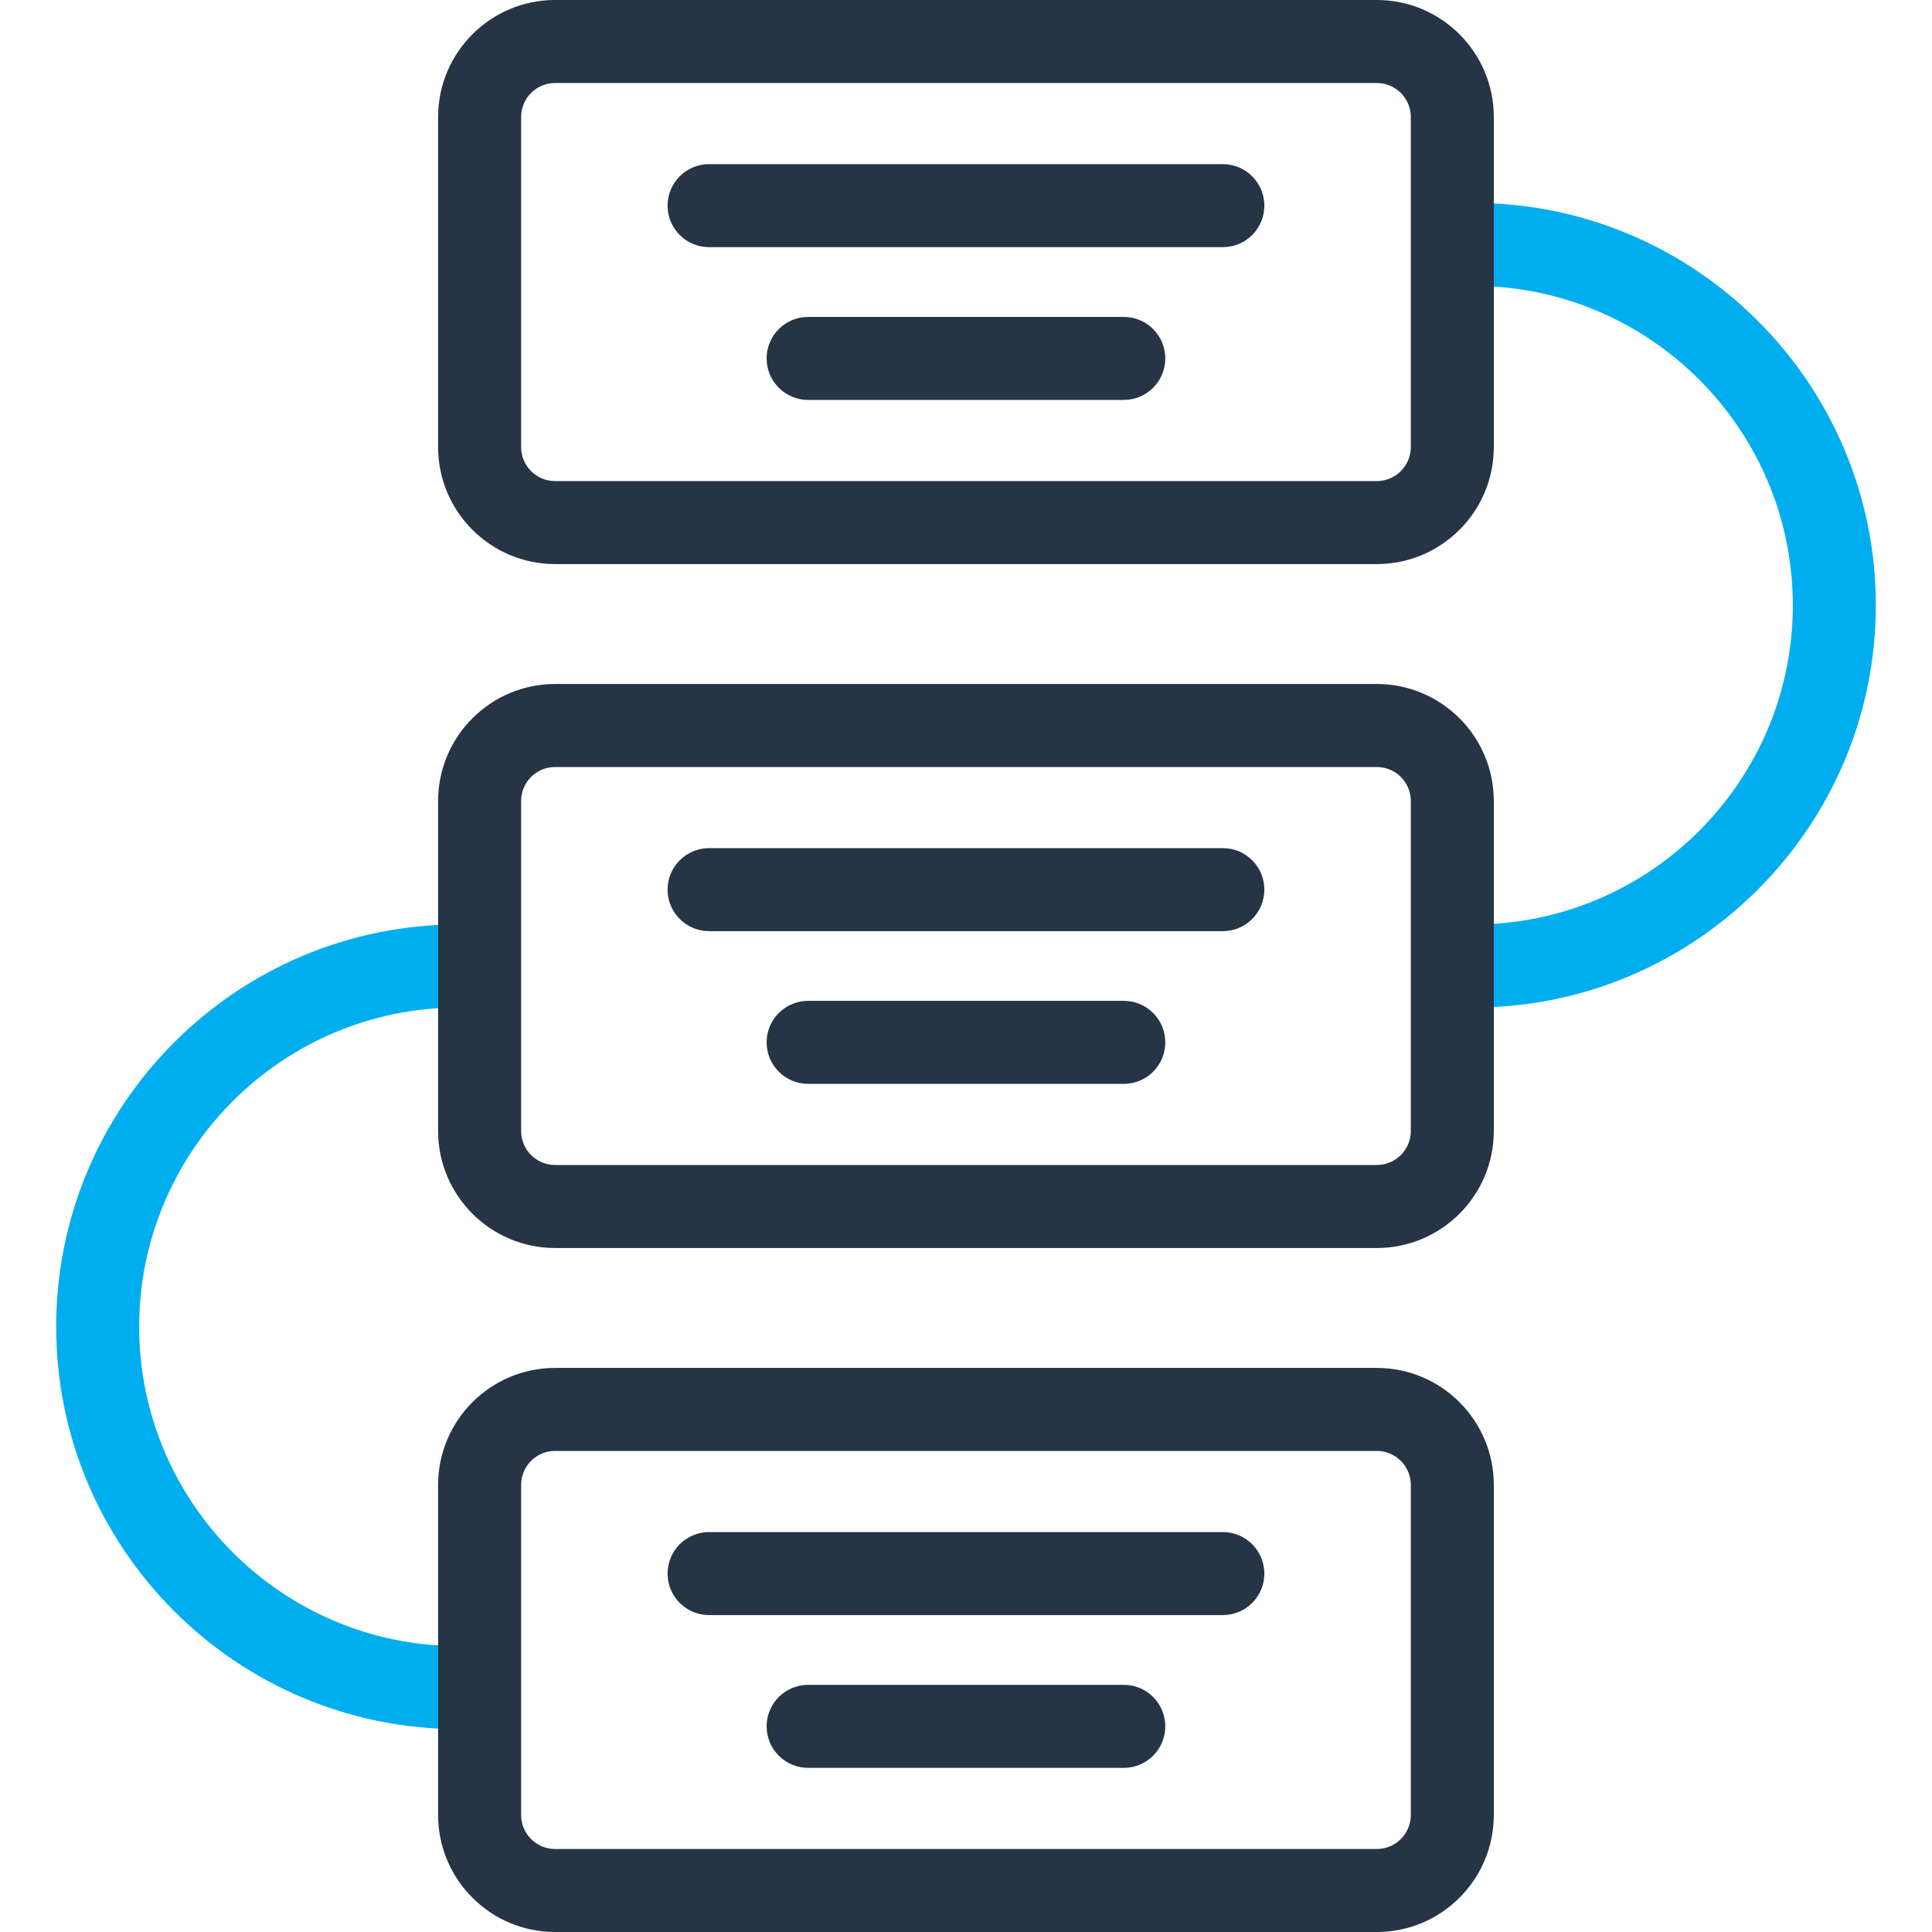
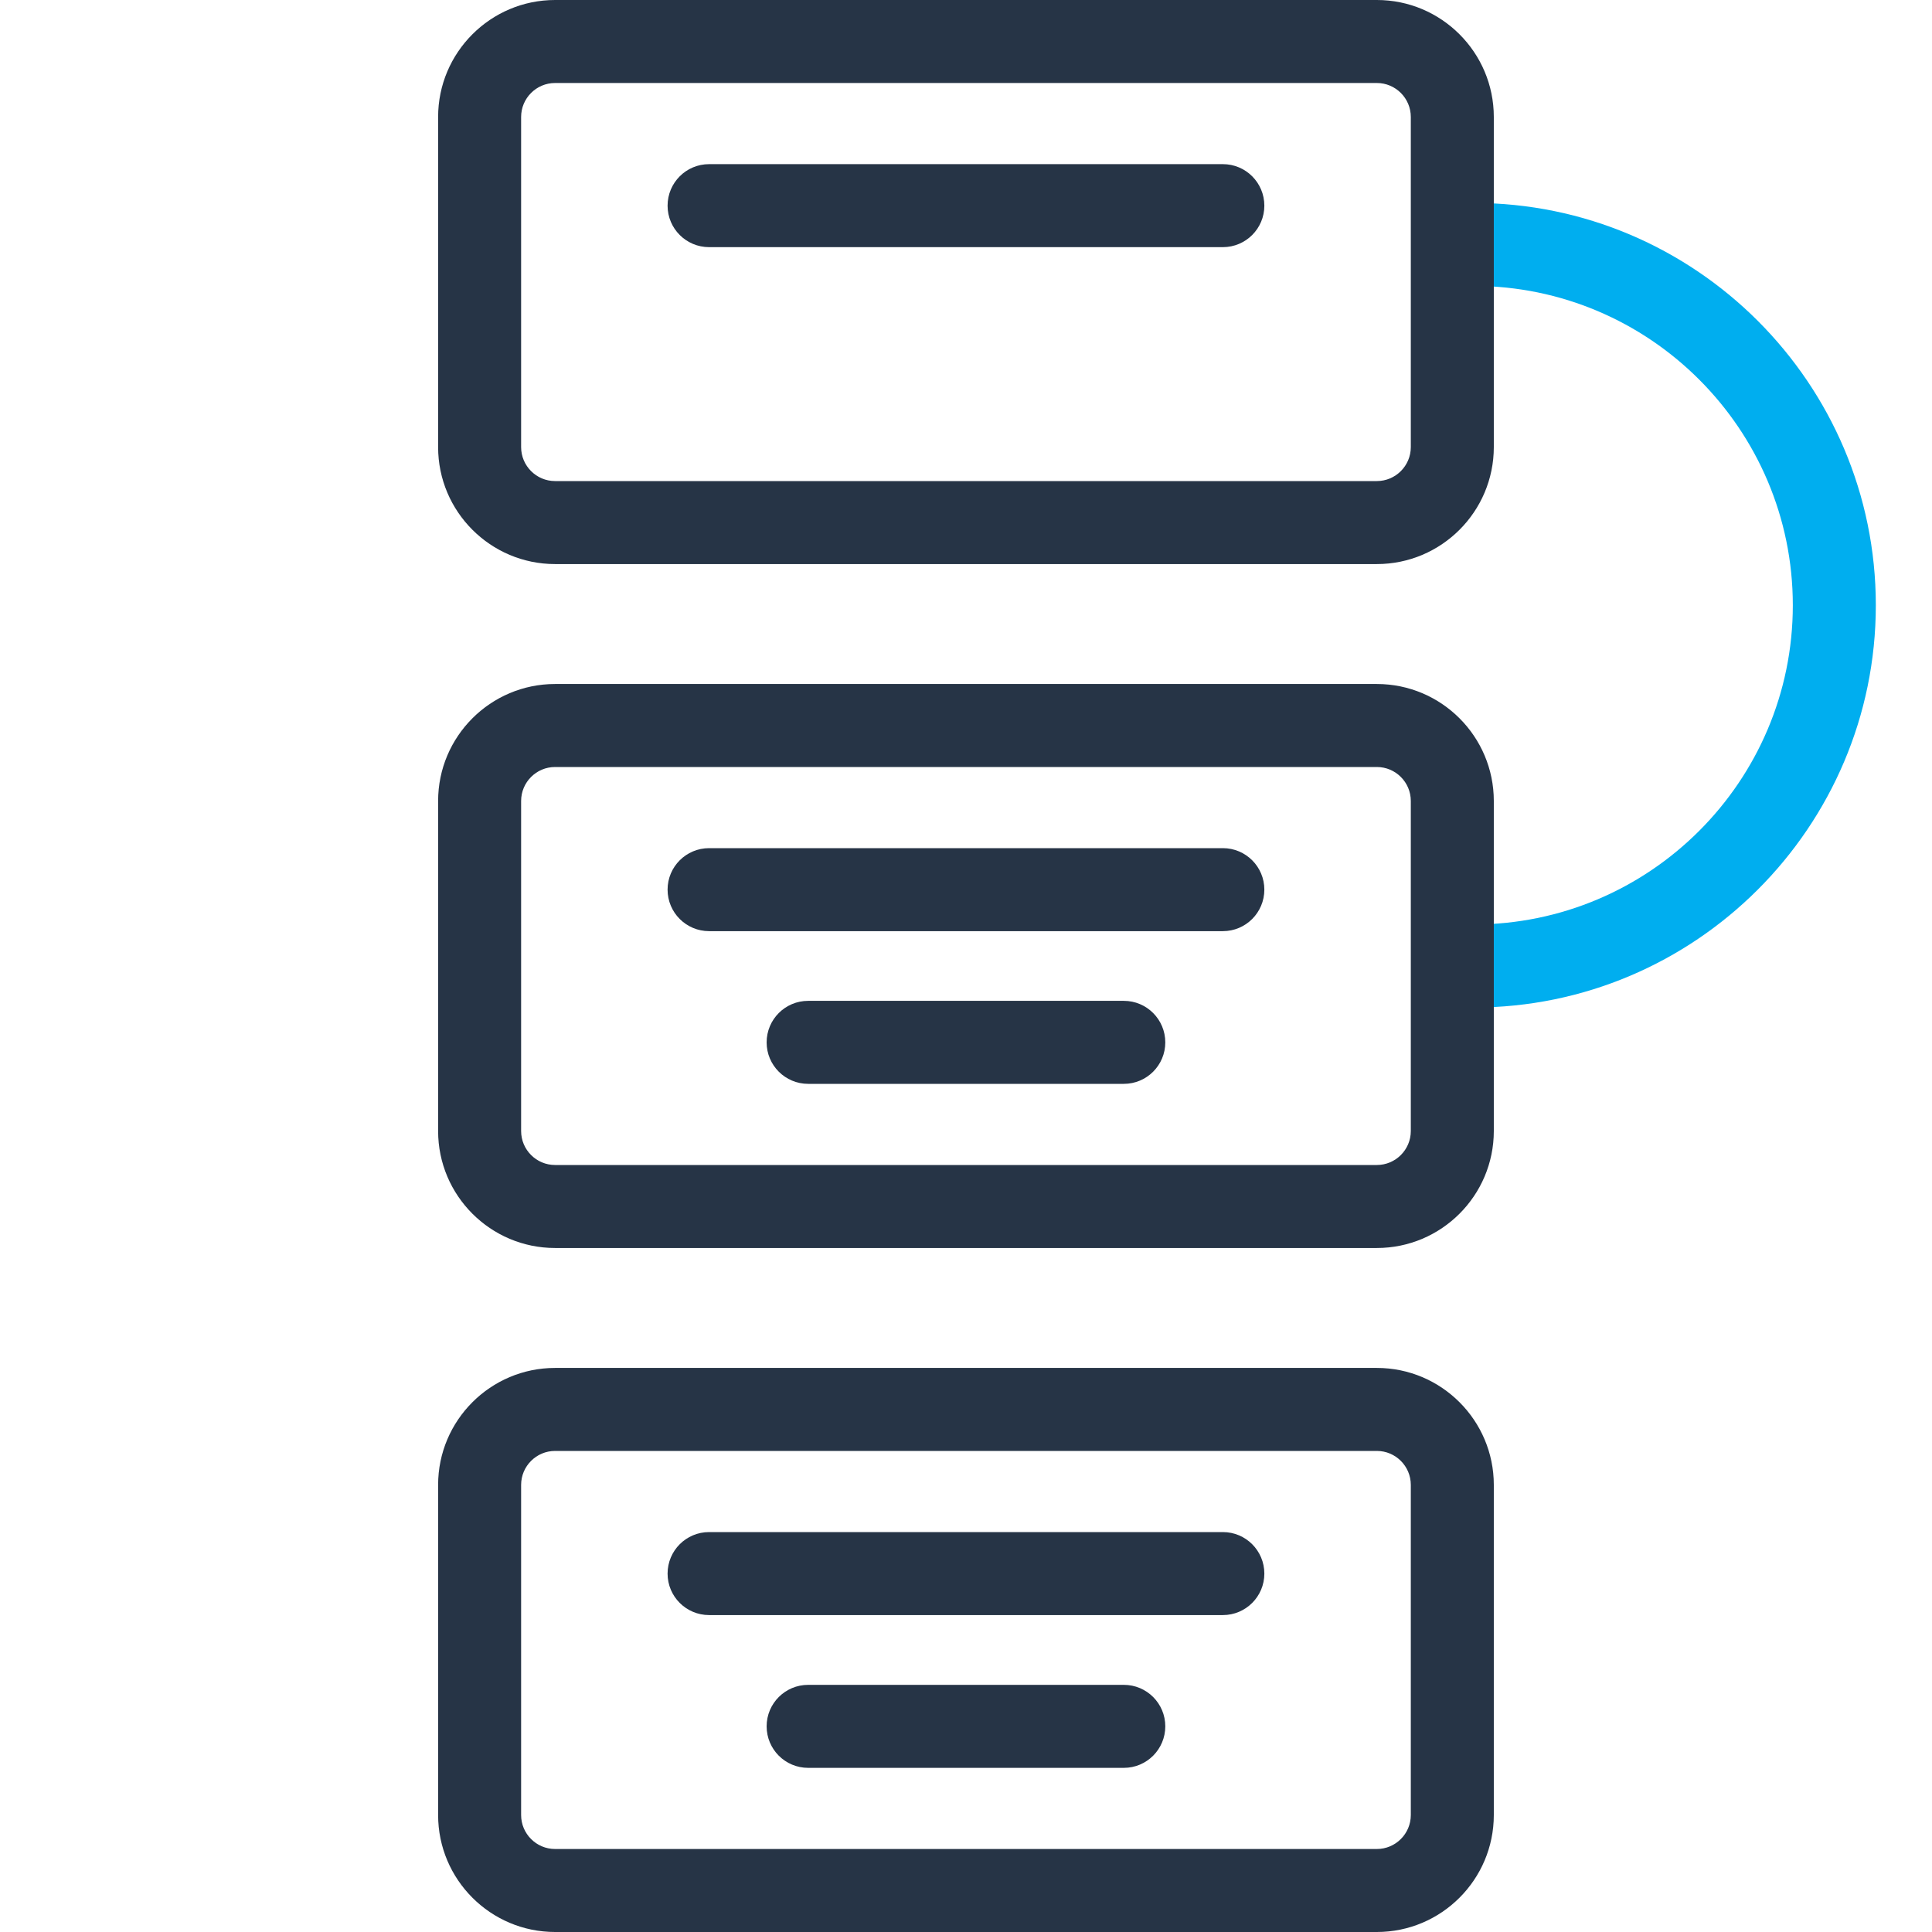
<svg xmlns="http://www.w3.org/2000/svg" width="26" height="26" viewBox="0 0 26 26" fill="none">
  <g clip-path="url(#clip0_1200_663)">
    <path d="M19.83 2.731C19.784 2.731 19.739 2.737 19.696 2.748V3.831C19.739 3.842 19.784 3.848 19.83 3.848C22.199 3.848 24.127 5.776 24.127 8.145C24.127 10.514 22.199 12.441 19.83 12.441H19.696V13.559H19.83C22.815 13.559 25.244 11.13 25.244 8.145C25.244 5.16 22.815 2.731 19.83 2.731Z" fill="#00AEEF" />
-     <path d="M6.194 22.153C6.186 22.153 6.178 22.152 6.17 22.152C3.8 22.152 1.873 20.224 1.873 17.855C1.873 15.486 3.8 13.559 6.17 13.559H6.194V12.441H6.17C3.184 12.441 0.756 14.87 0.756 17.855C0.756 20.84 3.184 23.269 6.17 23.269C6.178 23.269 6.186 23.268 6.194 23.268V22.153Z" fill="#00AEEF" />
    <path d="M18.529 0H7.47C6.602 0 5.896 0.706 5.896 1.574V6.017C5.896 6.885 6.602 7.591 7.47 7.591H18.529C19.397 7.591 20.103 6.885 20.103 6.017V1.574C20.103 0.706 19.397 0 18.529 0ZM18.986 6.017C18.986 6.269 18.781 6.474 18.529 6.474H7.47C7.218 6.474 7.013 6.269 7.013 6.017V1.574C7.013 1.322 7.218 1.117 7.47 1.117H18.529C18.781 1.117 18.986 1.322 18.986 1.574V6.017Z" fill="#263446" />
    <path d="M18.529 9.205H7.47C6.602 9.205 5.896 9.911 5.896 10.779V15.221C5.896 16.089 6.602 16.795 7.47 16.795H18.529C19.397 16.795 20.103 16.089 20.103 15.221V10.779C20.103 9.911 19.397 9.205 18.529 9.205ZM18.986 15.221C18.986 15.473 18.781 15.678 18.529 15.678H7.47C7.218 15.678 7.013 15.473 7.013 15.221V10.779C7.013 10.527 7.218 10.322 7.47 10.322H18.529C18.781 10.322 18.986 10.527 18.986 10.779V15.221Z" fill="#263446" />
    <path d="M18.529 18.409H7.47C6.602 18.409 5.896 19.115 5.896 19.983V24.426C5.896 25.294 6.602 26 7.47 26H18.529C19.397 26 20.103 25.294 20.103 24.426V19.983C20.103 19.115 19.397 18.409 18.529 18.409ZM18.986 24.426C18.986 24.678 18.781 24.883 18.529 24.883H7.47C7.218 24.883 7.013 24.678 7.013 24.426V19.983C7.013 19.731 7.218 19.526 7.47 19.526H18.529C18.781 19.526 18.986 19.731 18.986 19.983V24.426Z" fill="#263446" />
    <path d="M15.124 22.674H10.876C10.567 22.674 10.317 22.924 10.317 23.232C10.317 23.541 10.567 23.791 10.876 23.791H15.124C15.432 23.791 15.682 23.541 15.682 23.232C15.682 22.924 15.432 22.674 15.124 22.674Z" fill="#263446" />
    <path d="M16.457 20.618H9.543C9.234 20.618 8.984 20.868 8.984 21.177C8.984 21.485 9.234 21.735 9.543 21.735H16.457C16.765 21.735 17.015 21.485 17.015 21.177C17.015 20.868 16.765 20.618 16.457 20.618Z" fill="#263446" />
    <path d="M15.124 13.469H10.876C10.567 13.469 10.317 13.719 10.317 14.028C10.317 14.336 10.567 14.586 10.876 14.586H15.124C15.432 14.586 15.682 14.336 15.682 14.028C15.682 13.719 15.432 13.469 15.124 13.469Z" fill="#263446" />
    <path d="M16.457 11.414H9.543C9.234 11.414 8.984 11.664 8.984 11.972C8.984 12.281 9.234 12.531 9.543 12.531H16.457C16.765 12.531 17.015 12.281 17.015 11.972C17.015 11.664 16.765 11.414 16.457 11.414Z" fill="#263446" />
-     <path d="M15.124 4.265H10.876C10.567 4.265 10.317 4.515 10.317 4.823C10.317 5.132 10.567 5.382 10.876 5.382H15.124C15.432 5.382 15.682 5.132 15.682 4.823C15.682 4.515 15.432 4.265 15.124 4.265Z" fill="#263446" />
    <path d="M16.457 2.209H9.543C9.234 2.209 8.984 2.459 8.984 2.768C8.984 3.076 9.234 3.326 9.543 3.326H16.457C16.765 3.326 17.015 3.076 17.015 2.768C17.015 2.459 16.765 2.209 16.457 2.209Z" fill="#263446" />
  </g>
  <defs>
    <clipPath id="clip0_1200_663">
      <rect width="26" height="26" fill="white" />
    </clipPath>
  </defs>
</svg>